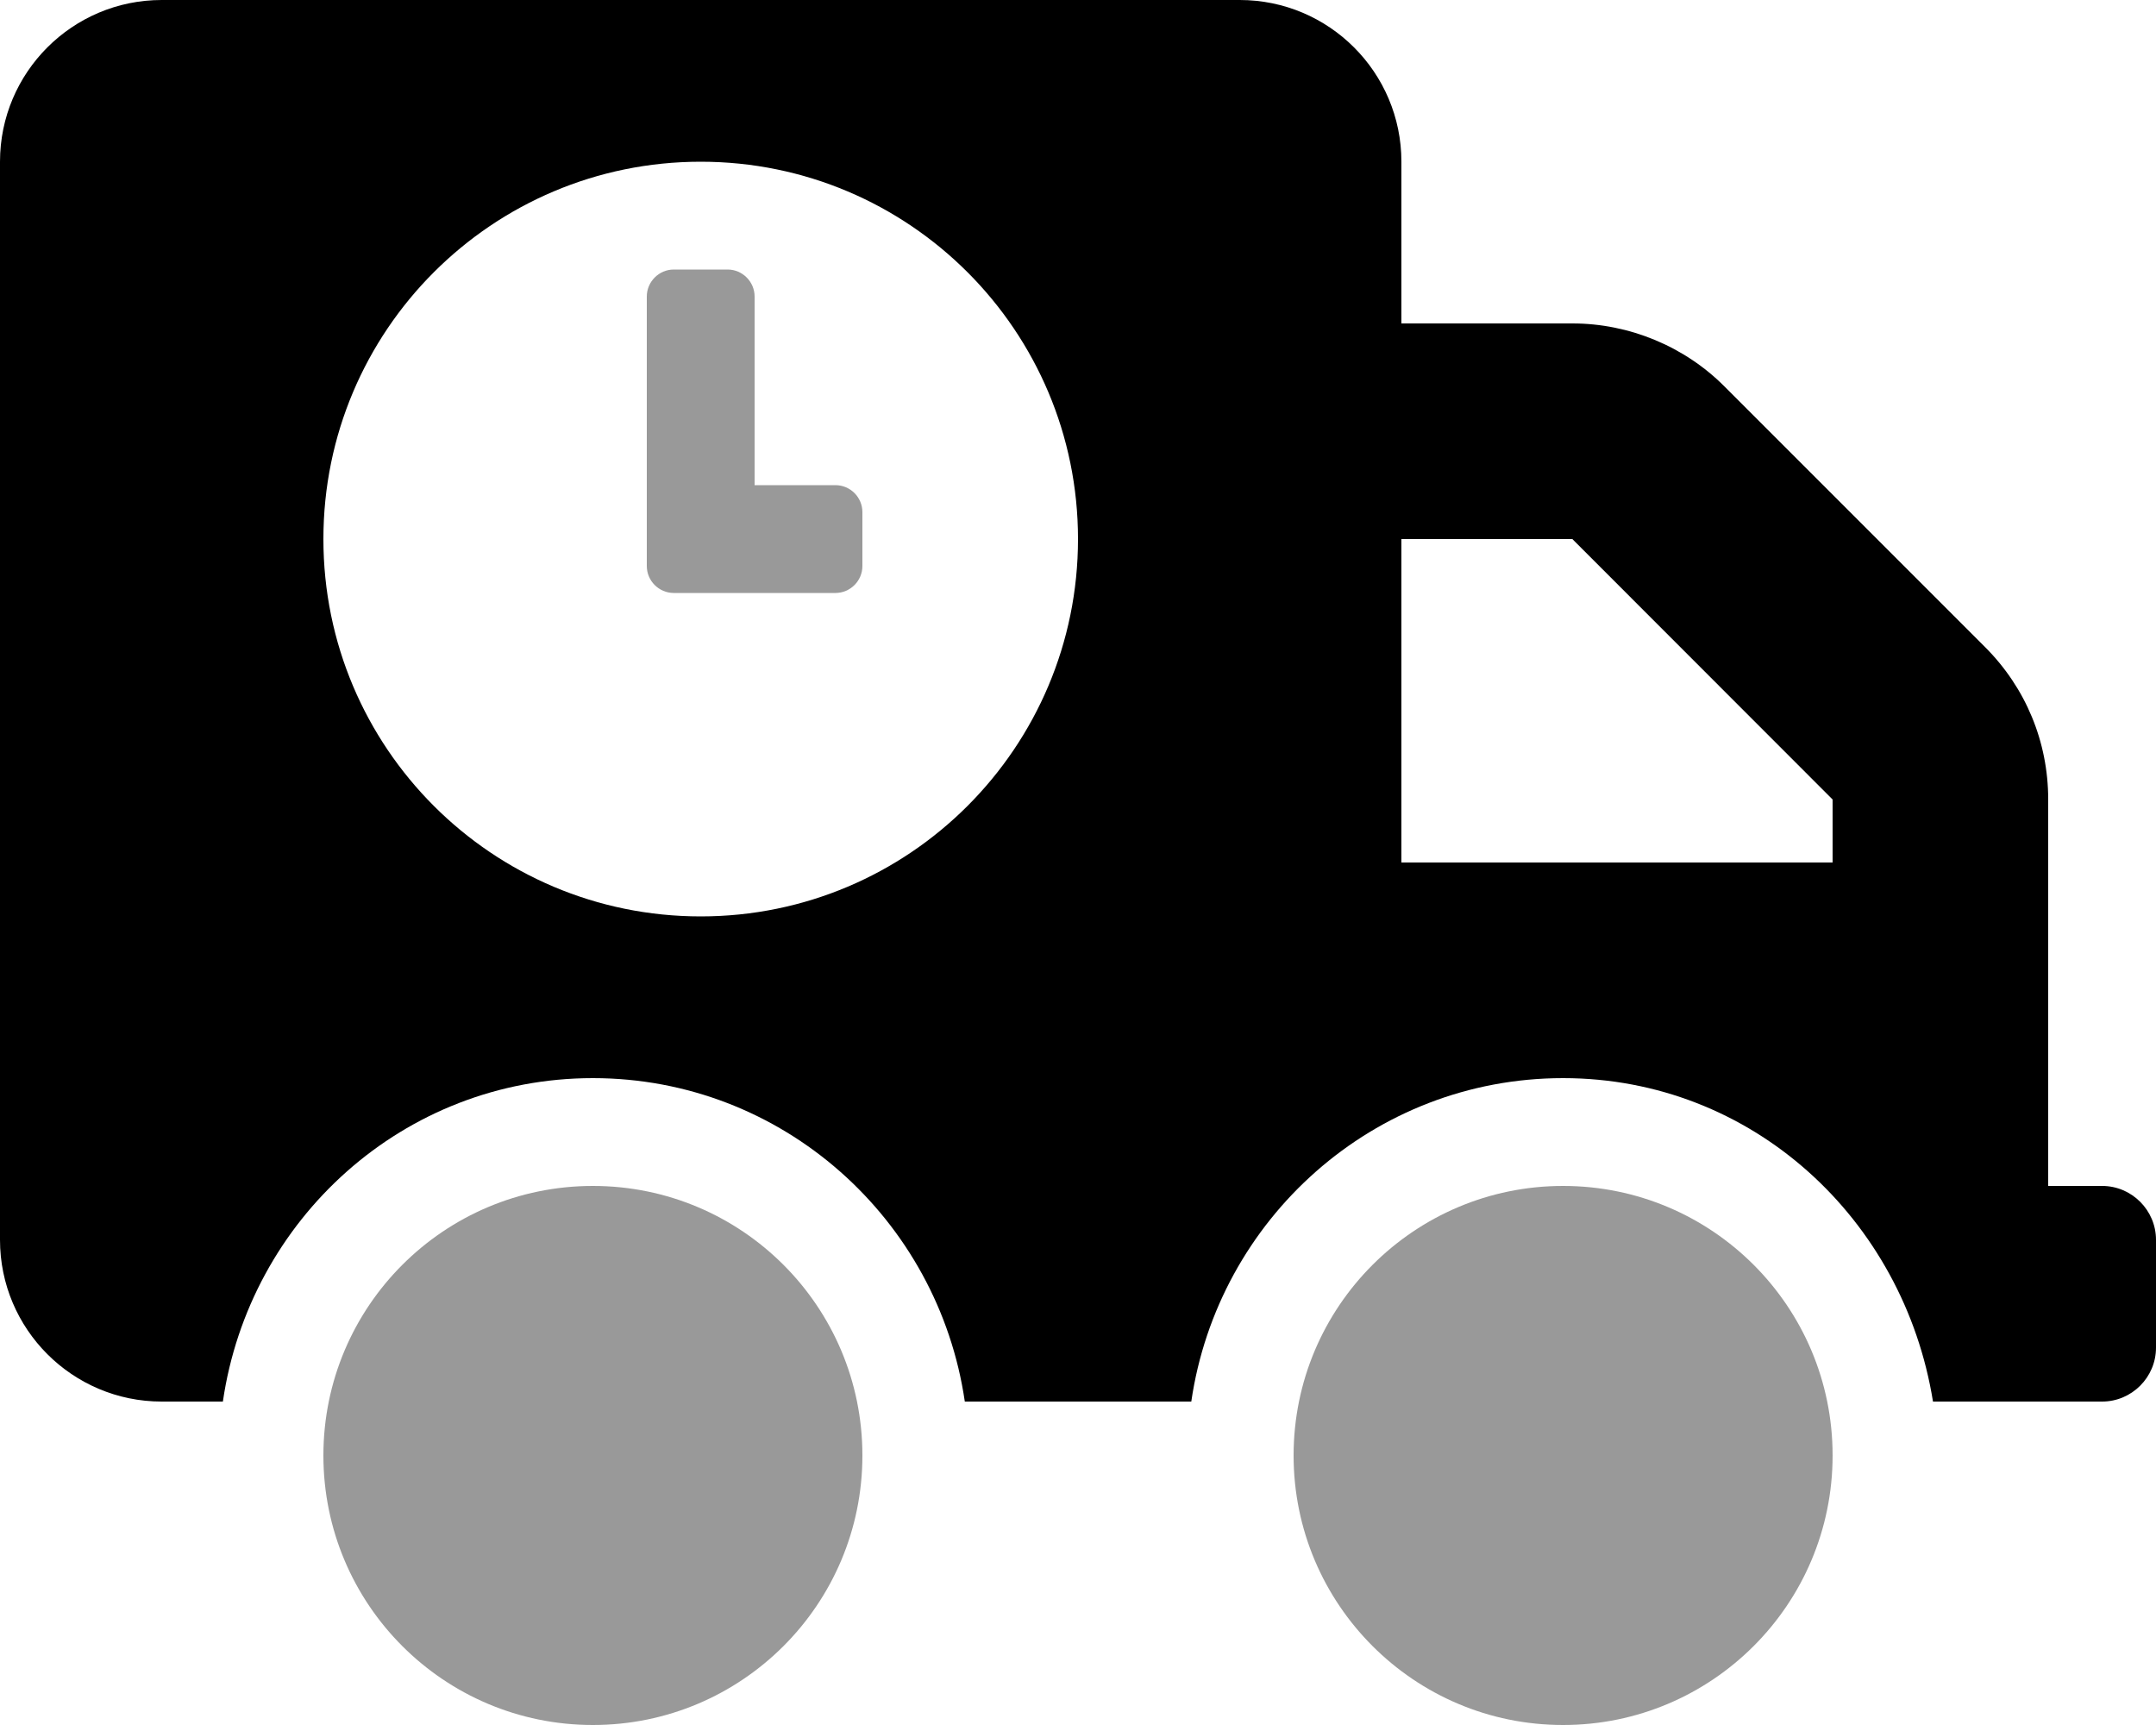
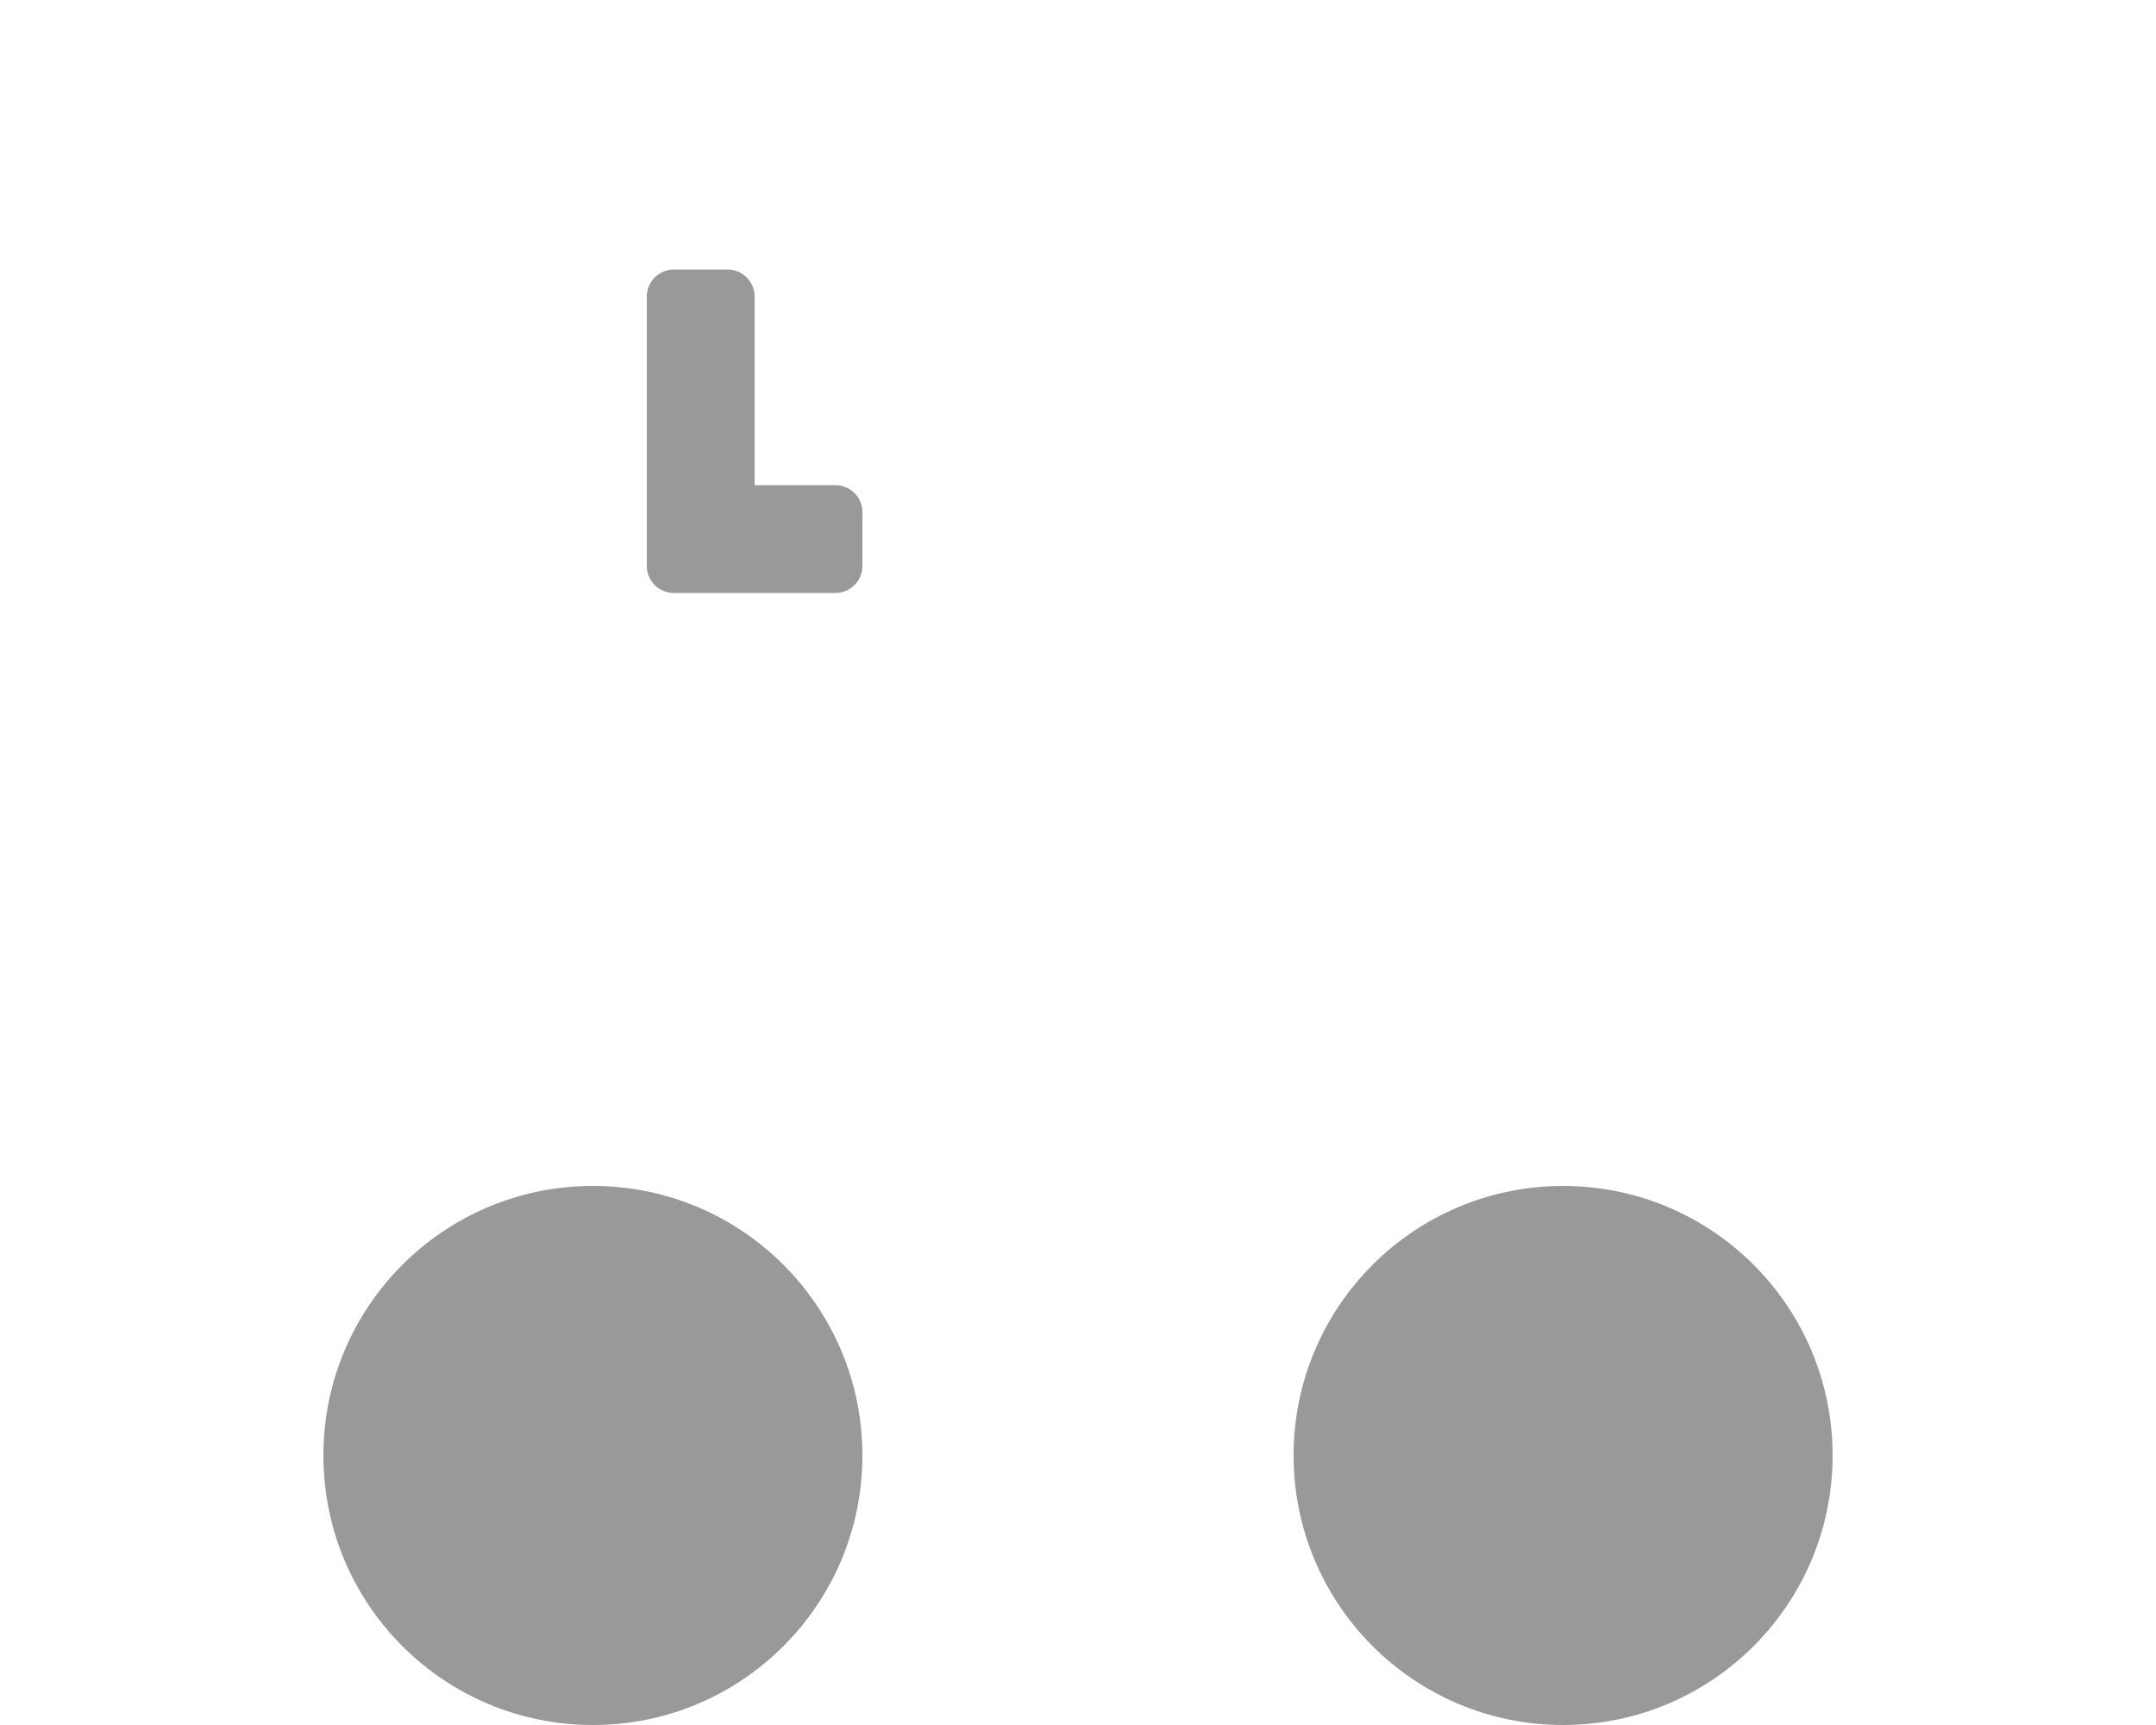
<svg xmlns="http://www.w3.org/2000/svg" viewBox="0 0 640 512">
  <defs>
    <style>.fa-secondary{opacity:.4}</style>
  </defs>
-   <path class="fa-primary" d="M624 352H608V237.3c0-17.09-6.65-33.15-18.74-45.24l-77.26-77.26C500.1 102.8 483.6 96 466.8 96H416V48C416 21.5 394.5 0 368 0h-320C21.5 0 0 21.5 0 48v320C0 394.5 21.5 416 48 416h18.16C74.03 361.9 119.8 320 176 320c56.28 0 102.5 41.86 110.4 96h67.23C361.5 361.9 407.7 320 464 320c56.22 0 101.1 41.93 109.8 96H624c8.812 0 16-7.203 16-16v-32C640 359.2 632.8 352 624 352zM208 272C146.1 272 96 221.9 96 160s50.13-112 112-112S320 98.13 320 160S269.9 272 208 272zM544 256h-128V160h50.75L544 237.3V256z" />
  <path class="fa-secondary" d="M176 352C131.8 352 96 387.8 96 432C96 476.2 131.8 512 176 512S256 476.2 256 432C256 387.8 220.2 352 176 352zM464 352c-44.18 0-80 35.82-80 80c0 44.18 35.82 80 80 80s80-35.82 80-80C544 387.8 508.2 352 464 352zM248 144H224V88C224 83.63 220.4 80 216 80h-16C195.6 80 192 83.63 192 88v80C192 172.4 195.6 176 200 176h48C252.4 176 256 172.4 256 168v-16C256 147.6 252.4 144 248 144z" />
</svg>